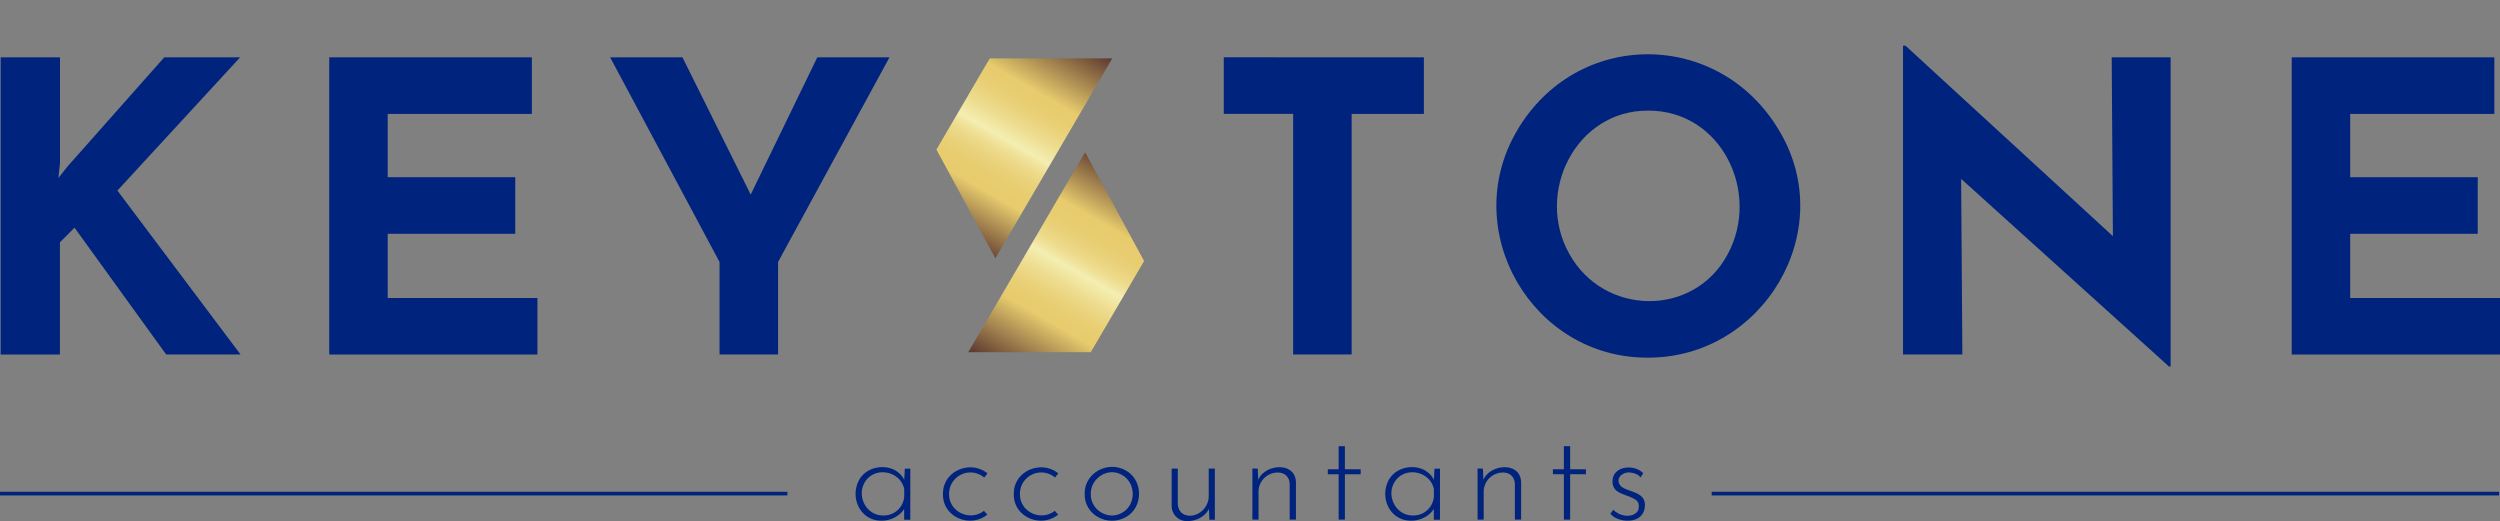
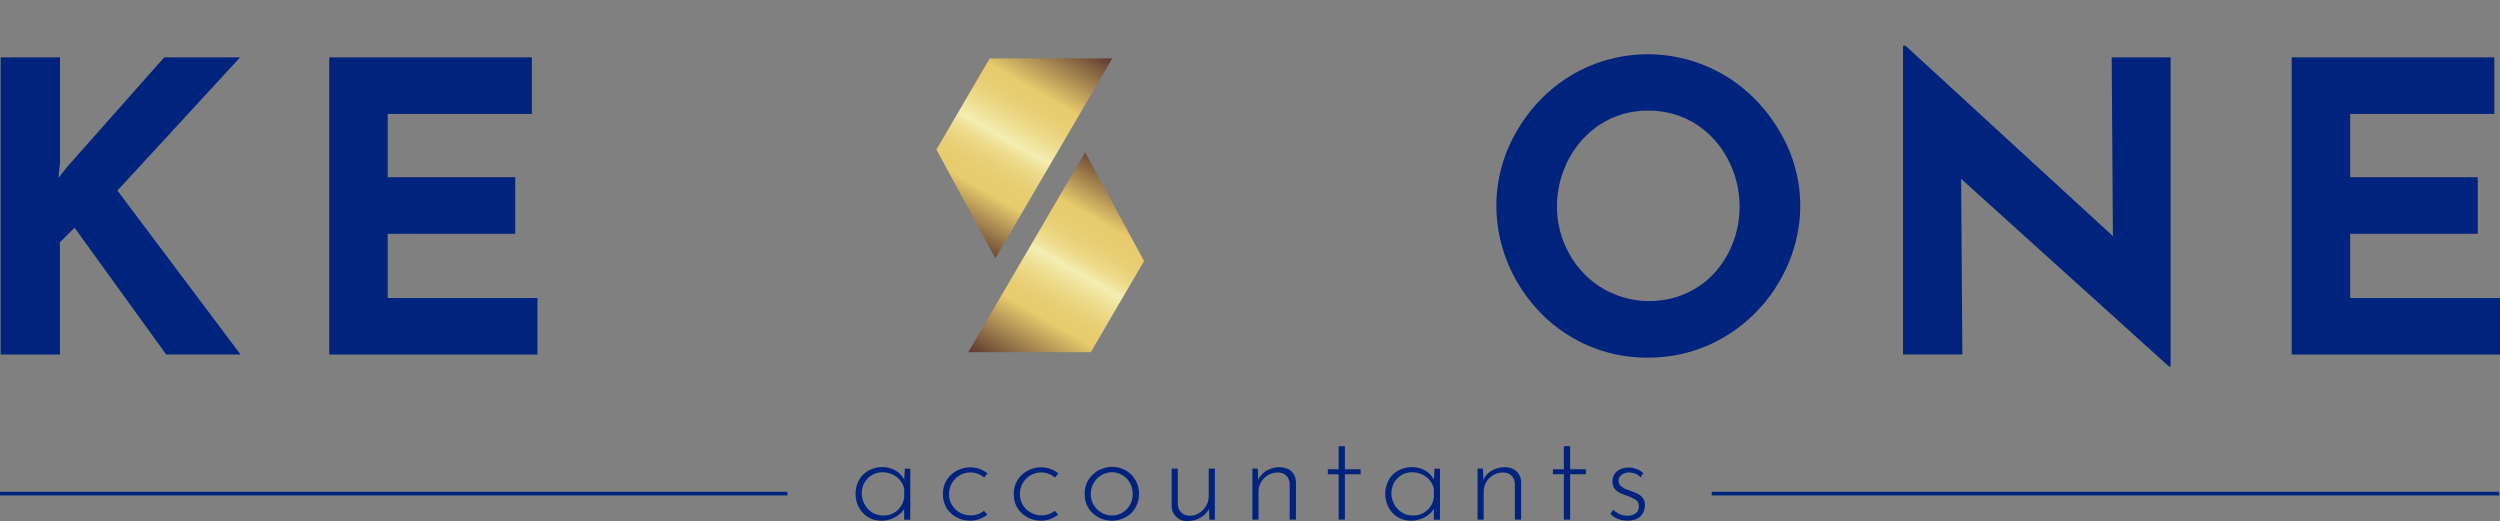
<svg xmlns="http://www.w3.org/2000/svg" xmlns:xlink="http://www.w3.org/1999/xlink" viewBox="0 0 1370 285.54">
  <rect x="0" y="0" width="1370" height="285.54" fill="#808080" stroke="none" />
  <defs>
    <style>.cls-1{fill:none;}.cls-2{clip-path:url(#clip-path);}.cls-3{fill:url(#linear-gradient);}.cls-4{clip-path:url(#clip-path-2);}.cls-5{fill:url(#linear-gradient-2);}.cls-6{fill:#00237d;}</style>
    <clipPath id="clip-path" transform="translate(0 25.01)">
      <polygon class="cls-1" points="609.51 7 545.48 116.53 513.16 56.96 542.37 6.99 609.51 7" />
    </clipPath>
    <linearGradient id="linear-gradient" x1="673.71" y1="56.06" x2="1094.71" y2="56.06" gradientTransform="translate(280.55 29.72) scale(0.31 0.29)" gradientUnits="userSpaceOnUse">
      <stop offset="0" stop-color="#5b372f" />
      <stop offset="0.28" stop-color="#e7cb6d" />
      <stop offset="0.34" stop-color="#e8cd71" />
      <stop offset="0.39" stop-color="#ead37d" />
      <stop offset="0.45" stop-color="#eede92" />
      <stop offset="0.51" stop-color="#f3ecae" />
      <stop offset="0.52" stop-color="#f4eeb2" />
      <stop offset="0.54" stop-color="#f1e5a1" />
      <stop offset="0.58" stop-color="#edda8a" />
      <stop offset="0.63" stop-color="#e9d17a" />
      <stop offset="0.68" stop-color="#e8cd70" />
      <stop offset="0.75" stop-color="#e7cb6d" />
      <stop offset="1" stop-color="#5e3a30" />
    </linearGradient>
    <clipPath id="clip-path-2" transform="translate(0 25.01)">
      <polygon class="cls-1" points="530.61 167.99 594.64 58.45 626.96 118.03 597.75 167.99 530.61 167.99" />
    </clipPath>
    <linearGradient id="linear-gradient-2" x1="801.74" y1="-619.61" x2="1222.74" y2="-619.61" gradientTransform="translate(277.01 311.12) scale(0.31 0.29)" xlink:href="#linear-gradient" />
  </defs>
  <g id="Layer_2" data-name="Layer 2">
    <g id="Laag_1" data-name="Laag 1">
      <g class="cls-2">
        <rect class="cls-3" x="487.5" y="15.76" width="129.32" height="60.92" transform="translate(868.28 -383.85) rotate(120)" />
      </g>
      <g class="cls-4">
        <rect class="cls-5" x="523.29" y="98.3" width="129.32" height="60.92" transform="translate(182.46 598.57) rotate(-60)" />
      </g>
      <path class="cls-6" d="M32,72.55l4.87-6.19L90,6.42h41.58l-67.24,73,67.46,89.81H91.05L40.84,99.76l-8,8v61.5H.36V6.42H32.88v58Z" transform="translate(0 25.01)" />
      <path class="cls-6" d="M291.46,6.42v31h-79V72.11h69.9v31h-69.9v35.17h82.06v31H180.42V6.42Z" transform="translate(0 25.01)" />
-       <path class="cls-6" d="M487.43,6.42,426.38,118.56v50.66H394.31V118.56L334.36,6.42H374l37.38,75.2,36.5-75.2Z" transform="translate(0 25.01)" />
-       <path class="cls-6" d="M780.29,6.42v31H740.7V169.22H708.63V37.38h-38v-31Z" transform="translate(0 25.01)" />
      <path class="cls-6" d="M831.28,46.67C864-9.4,942.18-9.1,975.06,46.67c32.85,54.81-9,124.49-72,124.31C839.7,171.28,799.14,101.46,831.28,46.67ZM860,114.14c18.83,34,68.26,34.92,86.81.11,18.15-33.73-3.41-78.73-43.57-78.64C863.44,35.37,841.12,80.71,860,114.14Z" transform="translate(0 25.01)" />
      <path class="cls-6" d="M1189.5,6.42V175.85h-.88L1074.7,73l.67,96.22h-32.52V0h1.33l113.69,104.4-.66-98Z" transform="translate(0 25.01)" />
      <path class="cls-6" d="M1366.9,6.42v31h-79V72.11h69.89v31h-69.89v35.17H1370v31H1255.86V6.42Z" transform="translate(0 25.01)" />
      <path class="cls-6" d="M483.22,260.32c-11.94.19-17.75-12.85-12.3-22.56,5.36-9.15,20.69-9.29,25,1l-.51,1,.43-7.94h3v28h-3.36v-8.65l.71,1.29C494.22,257.25,488.49,260.34,483.22,260.32Zm.72-2.86A11.19,11.19,0,0,0,495.52,247v-4c-2.11-10.13-16.42-12.68-21.66-3.65C469.35,247,474.81,257.55,483.94,257.46Z" transform="translate(0 25.01)" />
      <path class="cls-6" d="M541.06,257c-9.48,7.63-24.62,1.36-24.31-11.3-.22-12.63,15-18.93,24.38-11.29l-1.79,2.28a11.66,11.66,0,0,0-19.23,9c-.17,9.85,11.49,15.21,19.09,9.22Z" transform="translate(0 25.01)" />
      <path class="cls-6" d="M579.88,257c-9.48,7.63-24.62,1.36-24.31-11.3-.23-12.63,15-18.93,24.38-11.29l-1.79,2.28a11.66,11.66,0,0,0-19.23,9c-.17,9.85,11.49,15.21,19.08,9.22Z" transform="translate(0 25.01)" />
      <path class="cls-6" d="M594.39,245.59C594.2,234,607.26,227.21,617,232.83c9.58,5.32,9.59,20.24,0,25.52C607.18,263.91,594.1,257.37,594.39,245.59Zm3.36.07c-.22,8.92,9.7,14.84,17.34,10.22,7.56-4.34,7.51-16.1,0-20.48C607.42,230.64,597.63,236.89,597.75,245.66Z" transform="translate(0 25.01)" />
      <path class="cls-6" d="M650.87,260.53a8.27,8.27,0,0,1-8.8-8.36V231.79h3.37v19.37c.22,3.81,2.5,6.33,6.57,6.44,5.73,0,10.51-5.18,10.37-10.94V231.79h3.36v28h-3l-.36-8.79.5,1.93C661.24,257.63,655.82,260.56,650.87,260.53Z" transform="translate(0 25.01)" />
      <path class="cls-6" d="M689.26,231.79l.35,8.8-.43-1.72c2.8-9.54,20.77-11.53,21,.5v20.37h-3.43V240.3c-.11-3.77-2.52-6.35-6.5-6.36a10.54,10.54,0,0,0-10.58,10.79v15h-3.36v-28Z" transform="translate(0 25.01)" />
      <path class="cls-6" d="M733.58,219.49H737v12.66h8.65v2.72H737v24.87h-3.43V234.87h-5.93v-2.72h5.93Z" transform="translate(0 25.01)" />
      <path class="cls-6" d="M773.47,260.32c-11.94.19-17.75-12.85-12.29-22.56,5.35-9.15,20.68-9.29,25,1l-.5,1,.43-7.94h3v28h-3.36v-8.65l.71,1.29C784.48,257.25,778.74,260.34,773.47,260.32Zm.72-2.86A11.18,11.18,0,0,0,785.77,247v-4c-2.1-10.13-16.41-12.68-21.66-3.65C759.6,247,765.06,257.55,774.19,257.46Z" transform="translate(0 25.01)" />
      <path class="cls-6" d="M812.65,231.79l.36,8.8-.43-1.72c2.8-9.54,20.76-11.53,21,.5v20.37h-3.43V240.3c-.12-3.77-2.52-6.35-6.51-6.36a10.54,10.54,0,0,0-10.58,10.79v15h-3.36v-28Z" transform="translate(0 25.01)" />
      <path class="cls-6" d="M857,219.49h3.44v12.66h8.65v2.72h-8.65v24.87H857V234.87H851v-2.72H857Z" transform="translate(0 25.01)" />
      <path class="cls-6" d="M891.86,260.32c-3.18,0-7.3-1.13-9.36-3.79l1.57-2.22c3.09,3.38,9.67,4.85,13.08,1.22,1.24-1.41,1.3-4.87-.18-6.15-4.28-3.79-13.48-3-13.33-10.58,0-8.57,11.84-9.71,16.87-4.51l-1.5,2.36c-1.28-2-4.33-2.65-6.36-2.79-3.94,0-7.48,3.49-4.72,7.19,1.33,1.52,3.54,2.15,5.43,2.89,2.56.85,5.24,1.8,6.9,3.9s1.42,6,.11,8.29C898.64,259.19,895.6,260.32,891.86,260.32Z" transform="translate(0 25.01)" />
      <rect class="cls-6" x="938" y="269.5" width="431.5" height="2" />
      <rect class="cls-6" y="269.5" width="431.5" height="2" />
    </g>
  </g>
</svg>